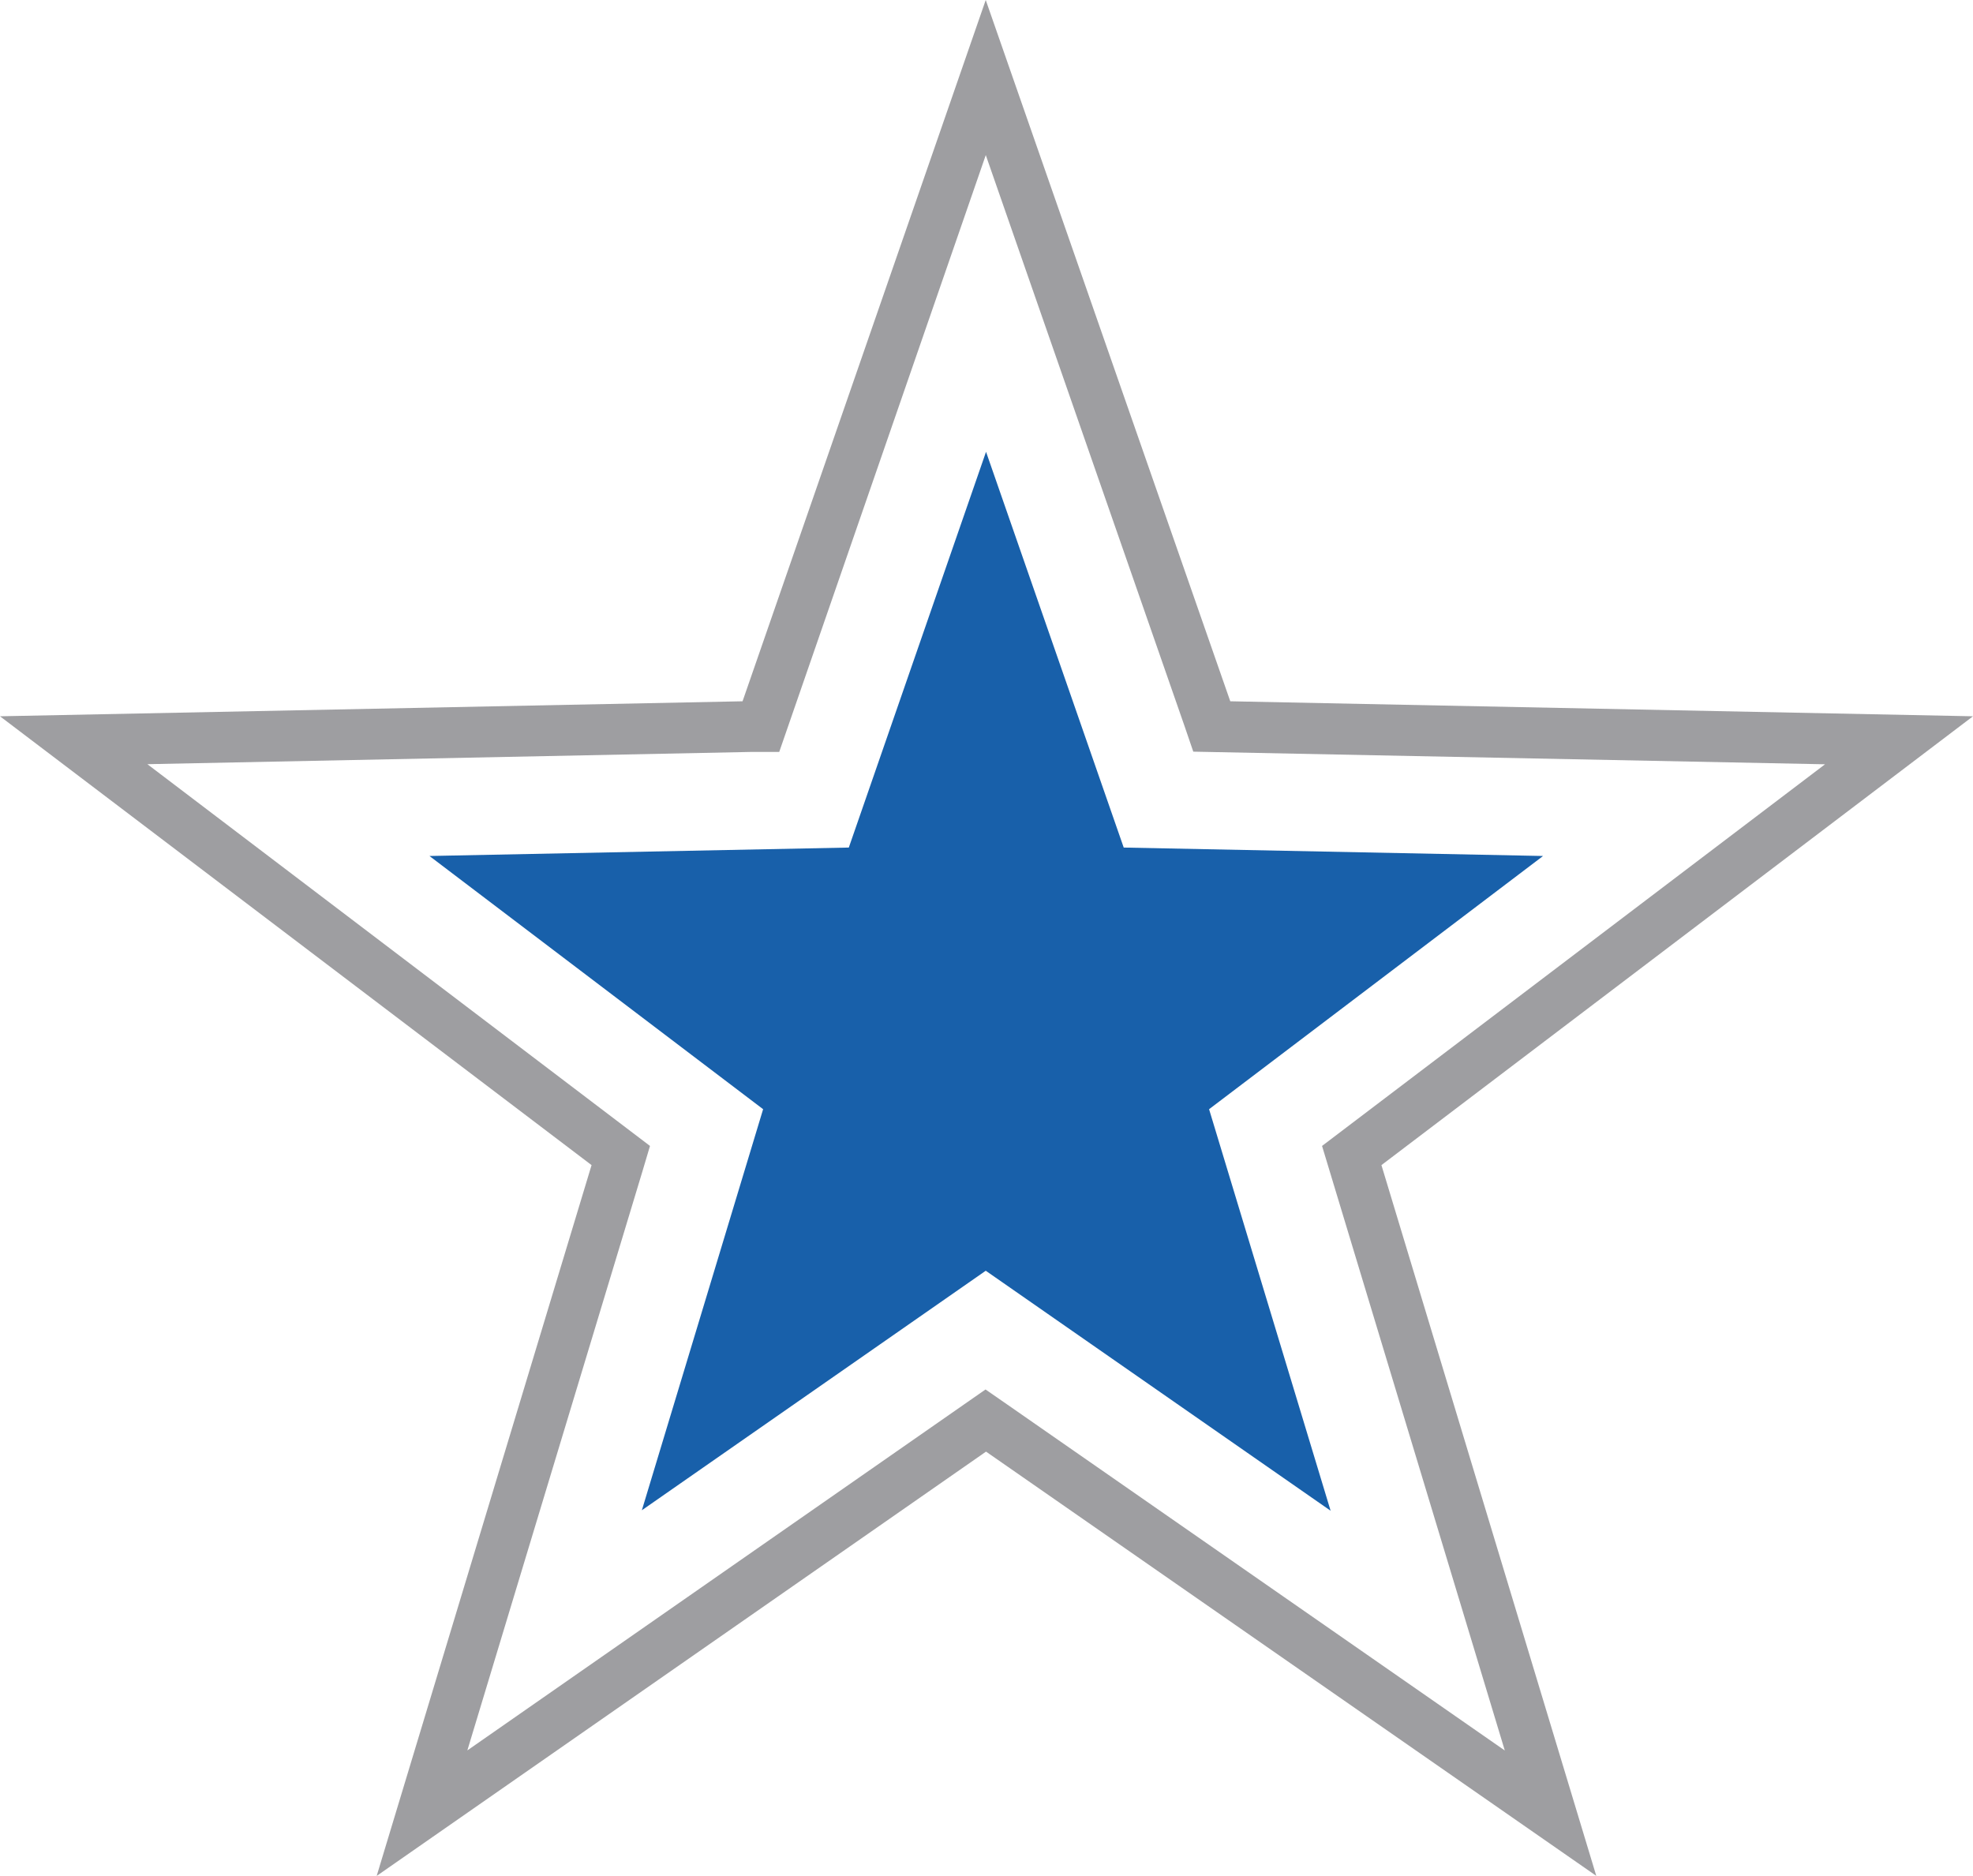
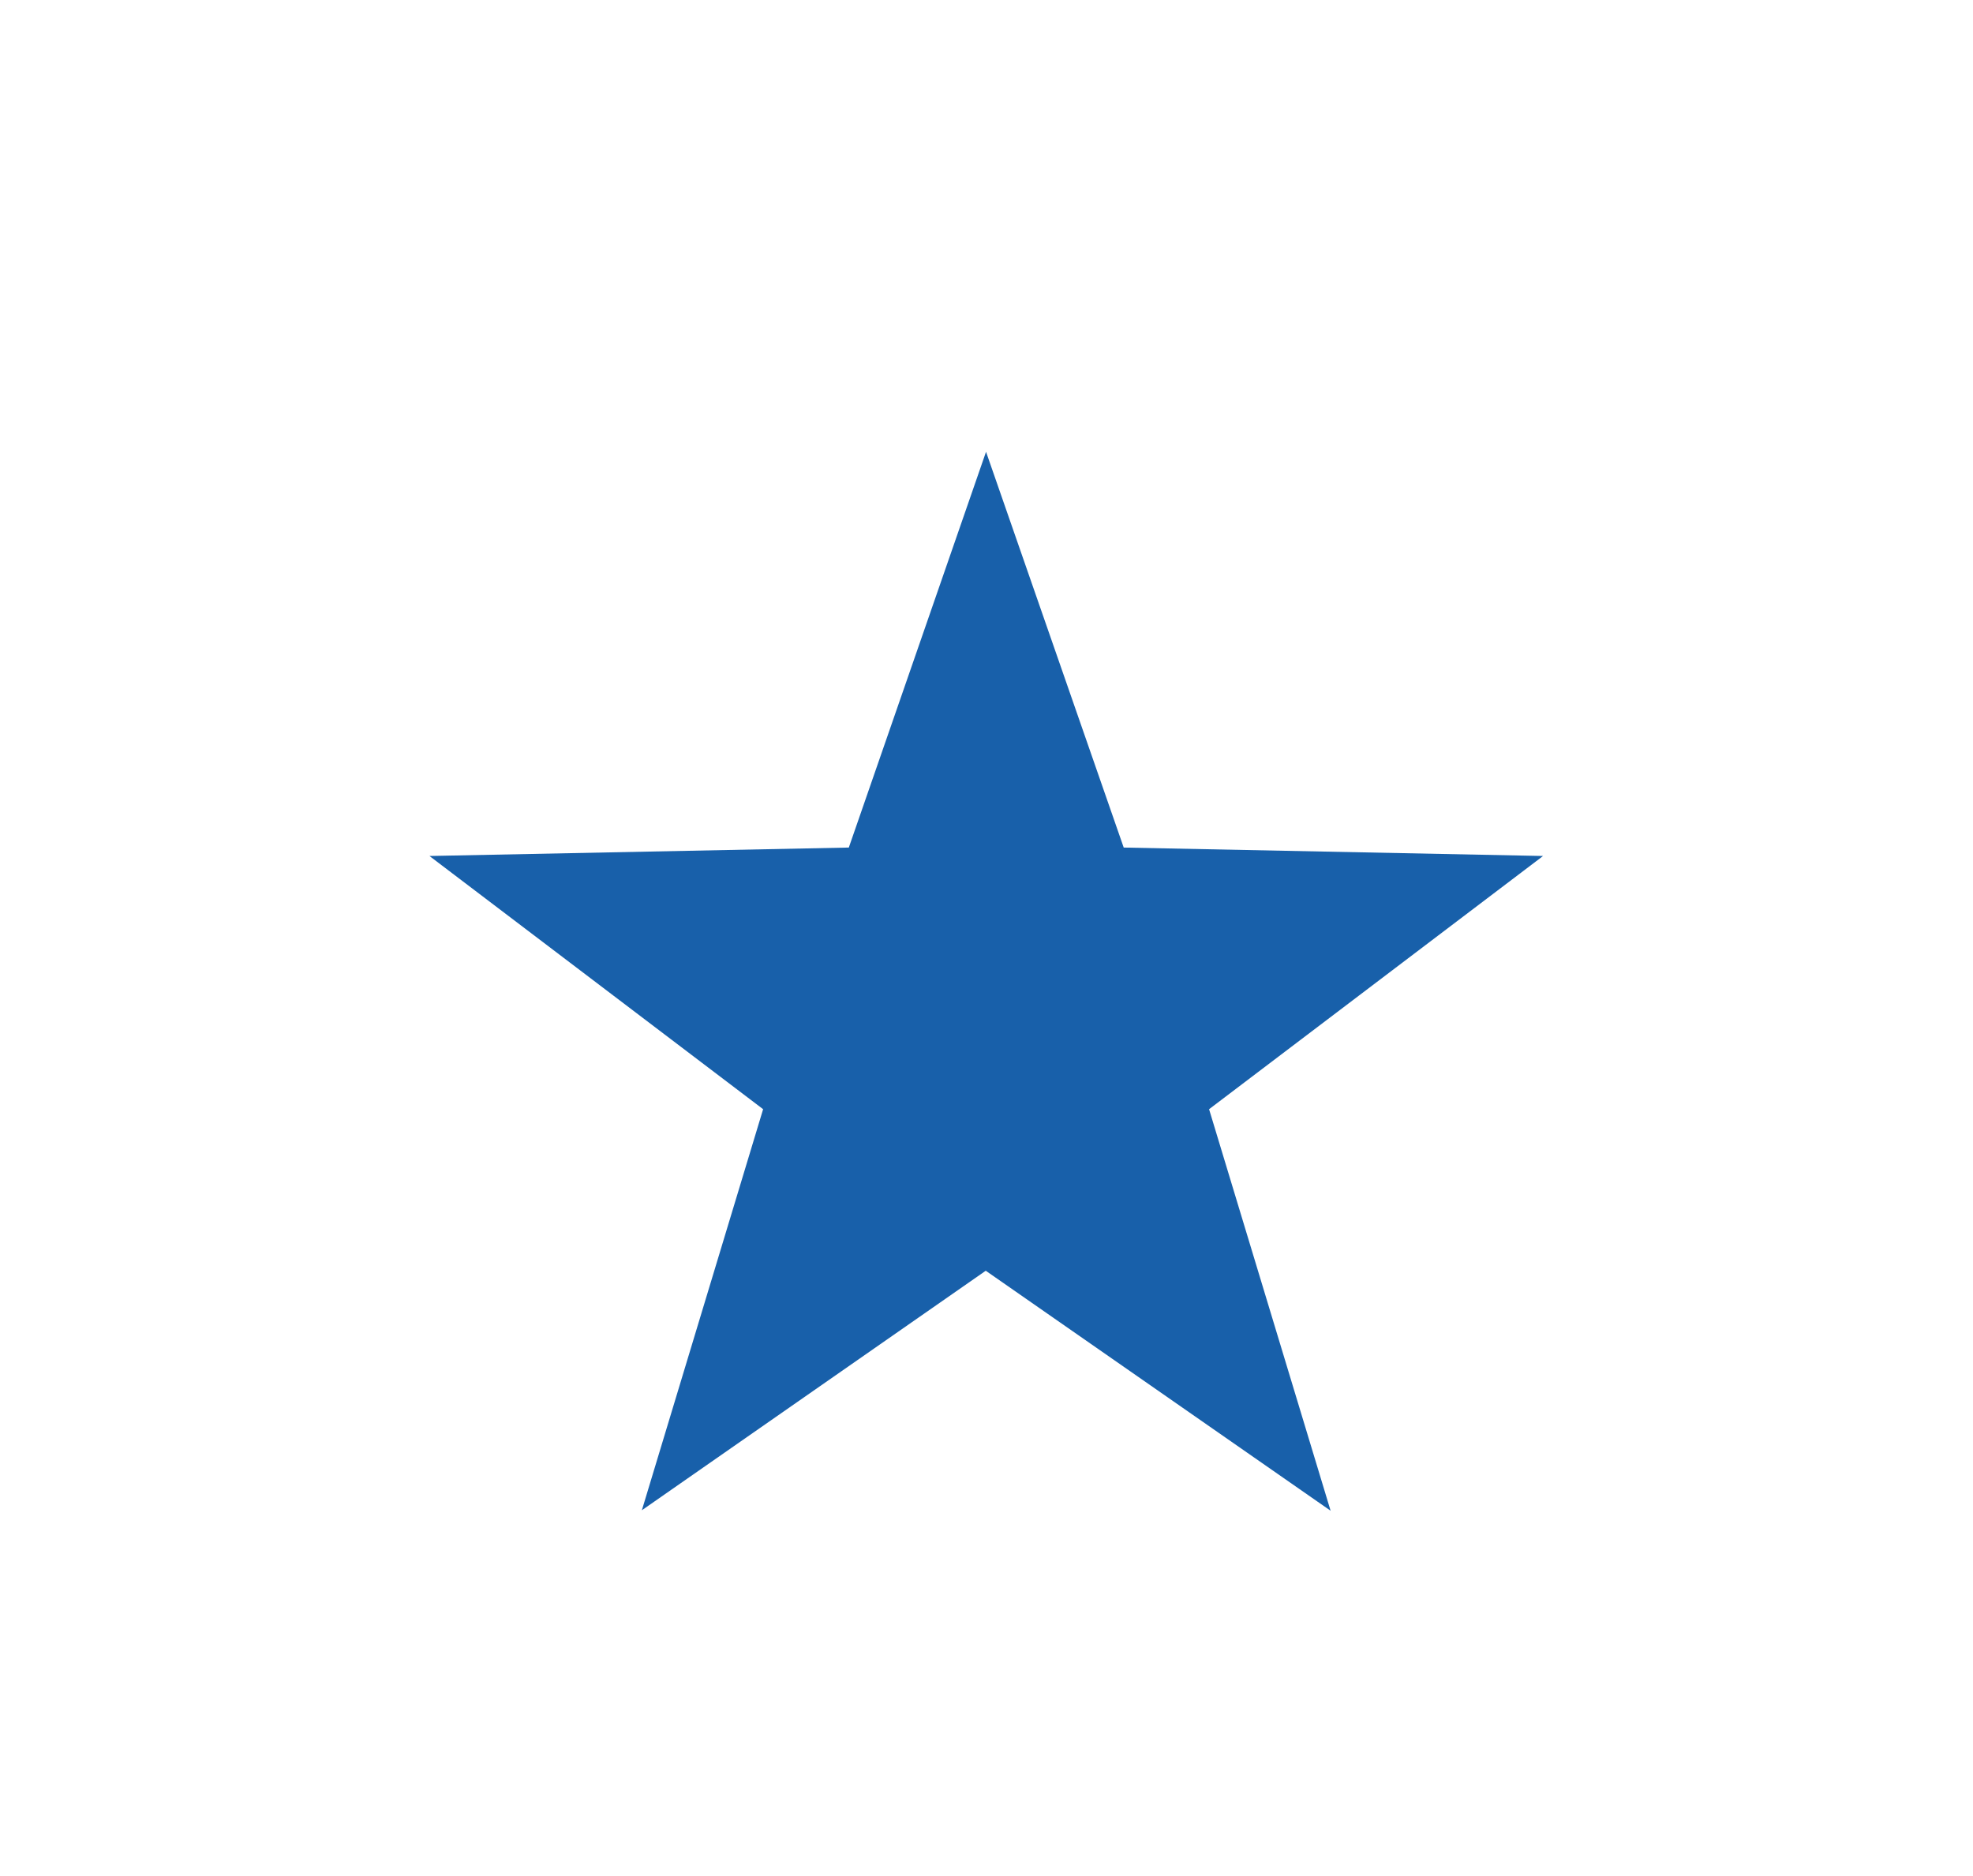
<svg xmlns="http://www.w3.org/2000/svg" id="Group_4388" data-name="Group 4388" width="78.101" height="74.255" viewBox="0 0 78.101 74.255">
-   <path id="Path_2303" data-name="Path 2303" d="M25.43,46.368l.3-1.008L5.834,30.249l23.947-.486h1.065L39.022,6.139l7.87,22.608.344,1.006,25.008.5L52.333,45.36l7.234,23.93L39.878,55.6l-.866-.6L18.5,69.287ZM39.02,0,29.394,27.759,0,28.353,23.417,46.119,14.911,74.255,39.032,57.46,63.189,74.253,54.684,46.119,78.1,28.353l-29.4-.594Z" fill="#9e9ea1" />
  <path id="Path_2304" data-name="Path 2304" d="M39.021,50.3,25.408,59.781l4.8-15.875L17,33.883l16.6-.334,5.432-15.665,5.45,15.665,16.6.334L47.861,43.906,52.672,59.8Z" fill="#1860aa" />
</svg>